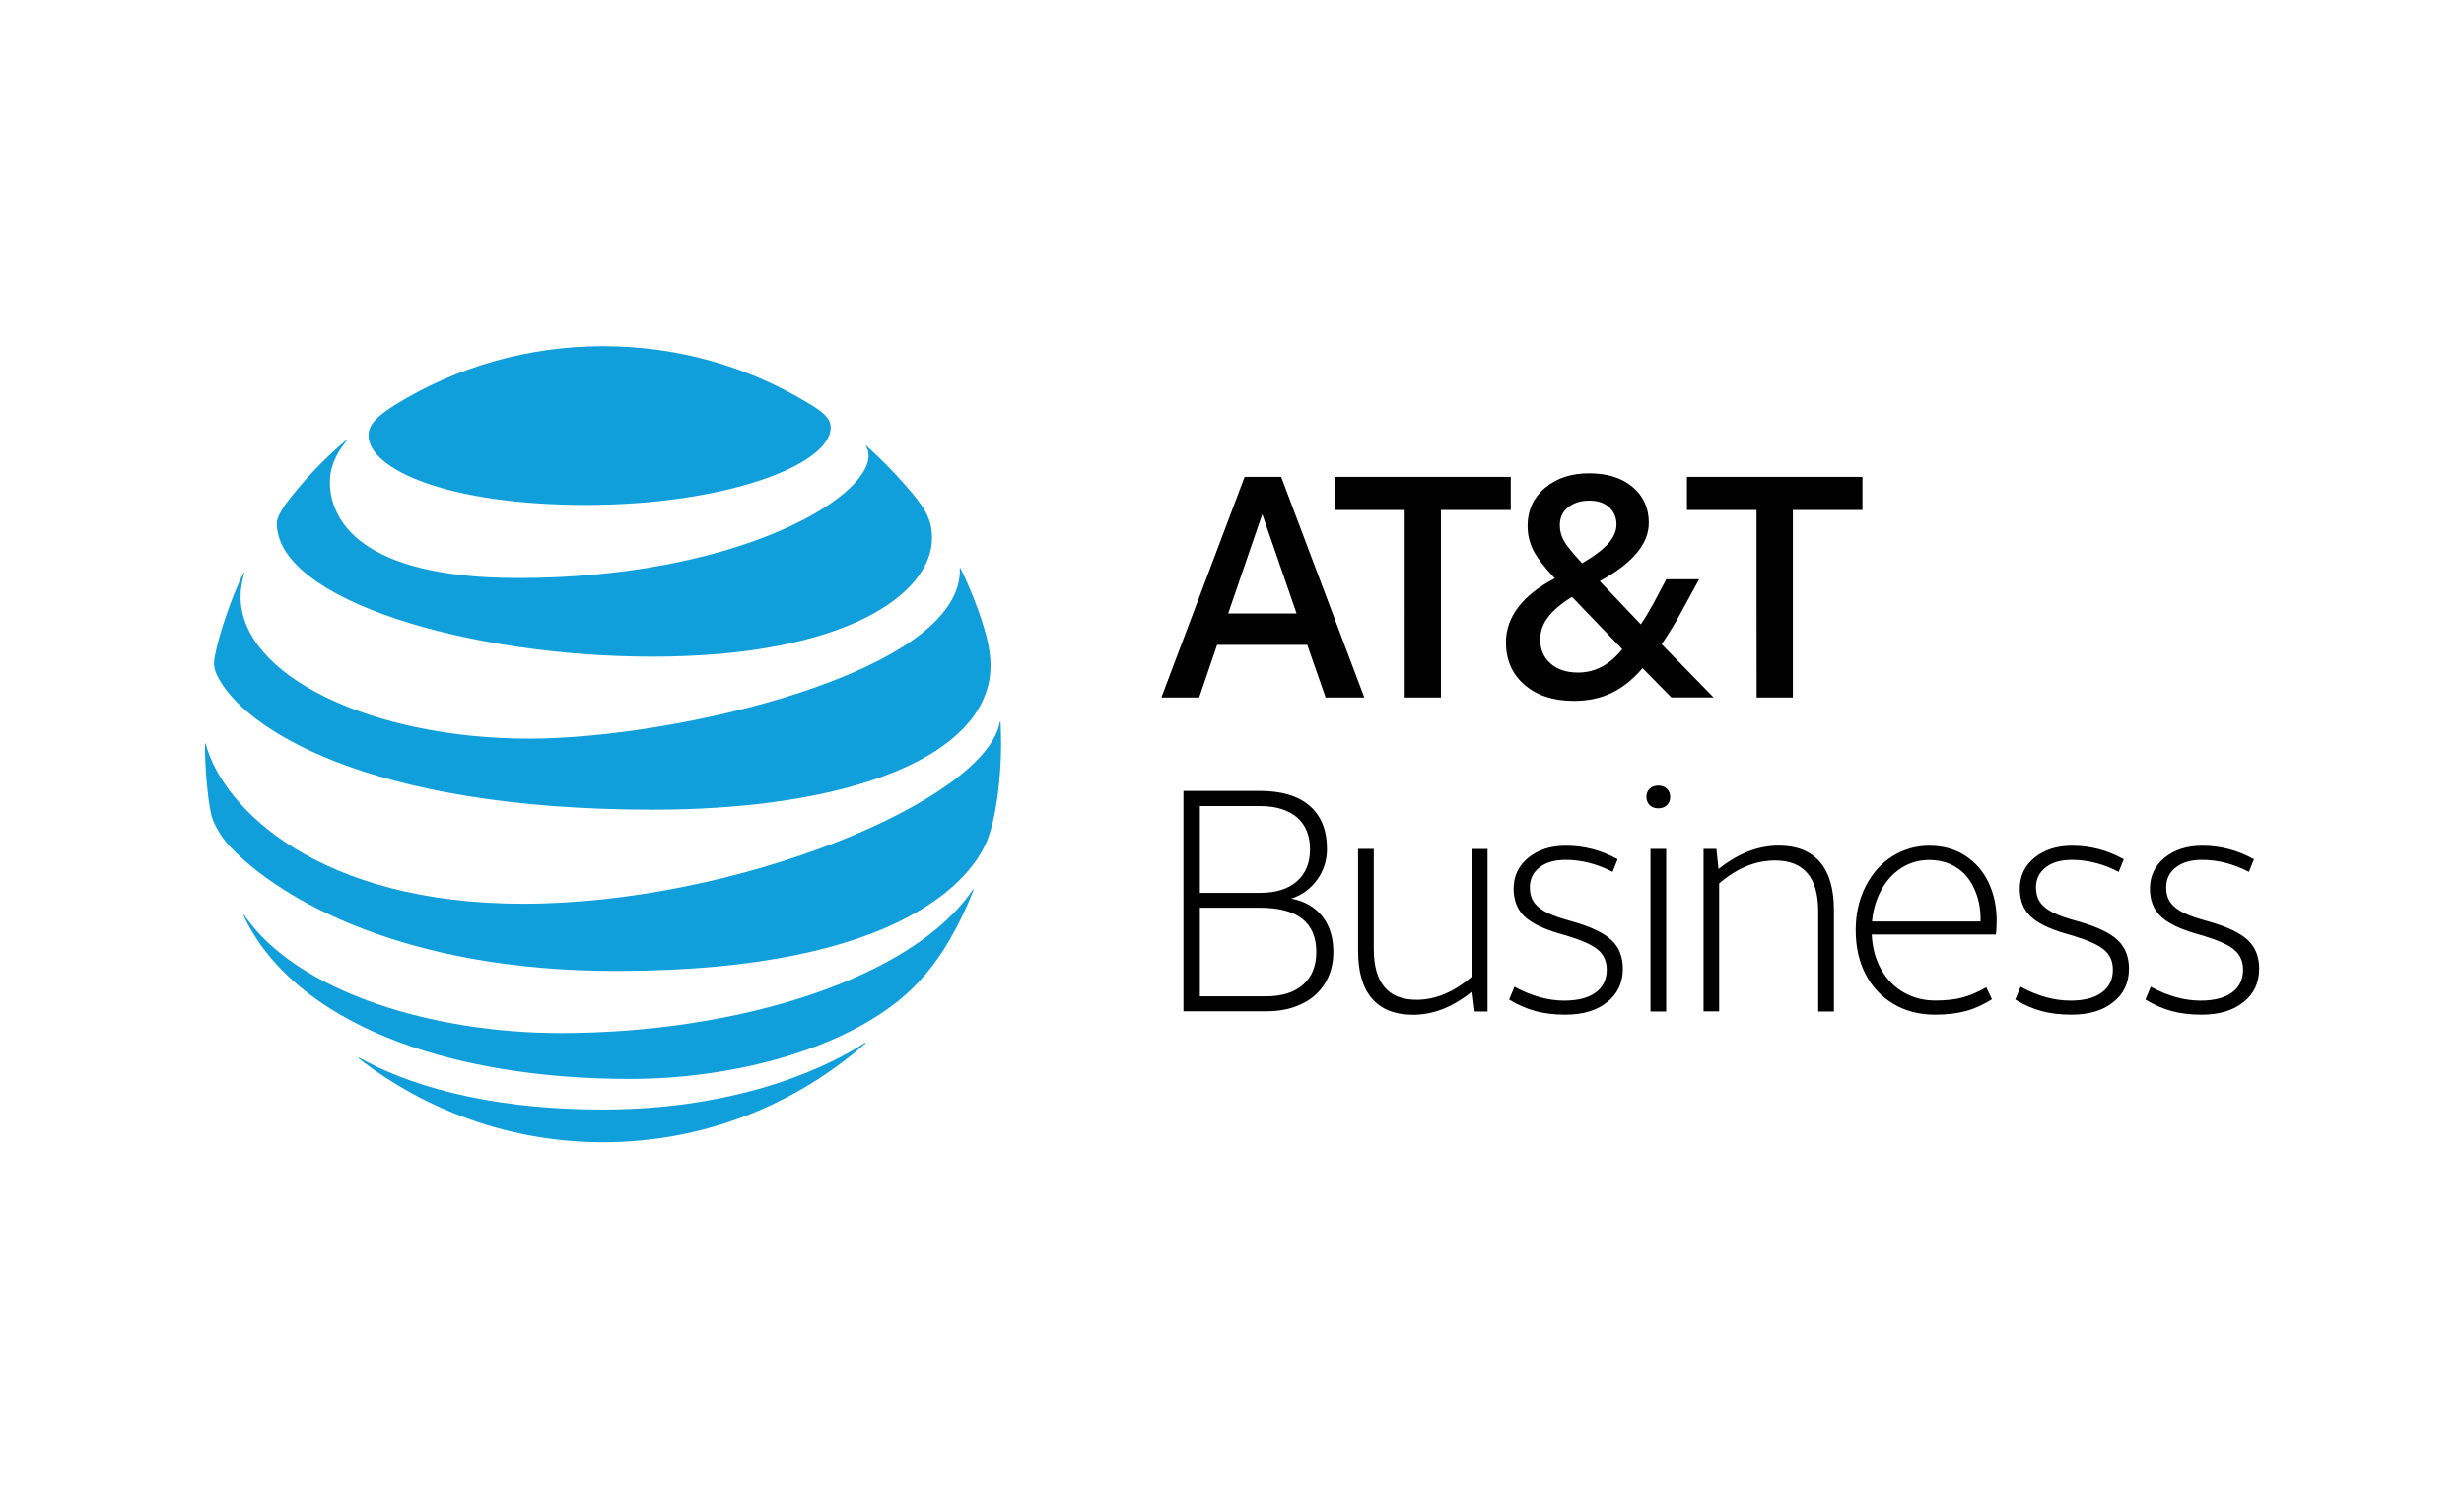
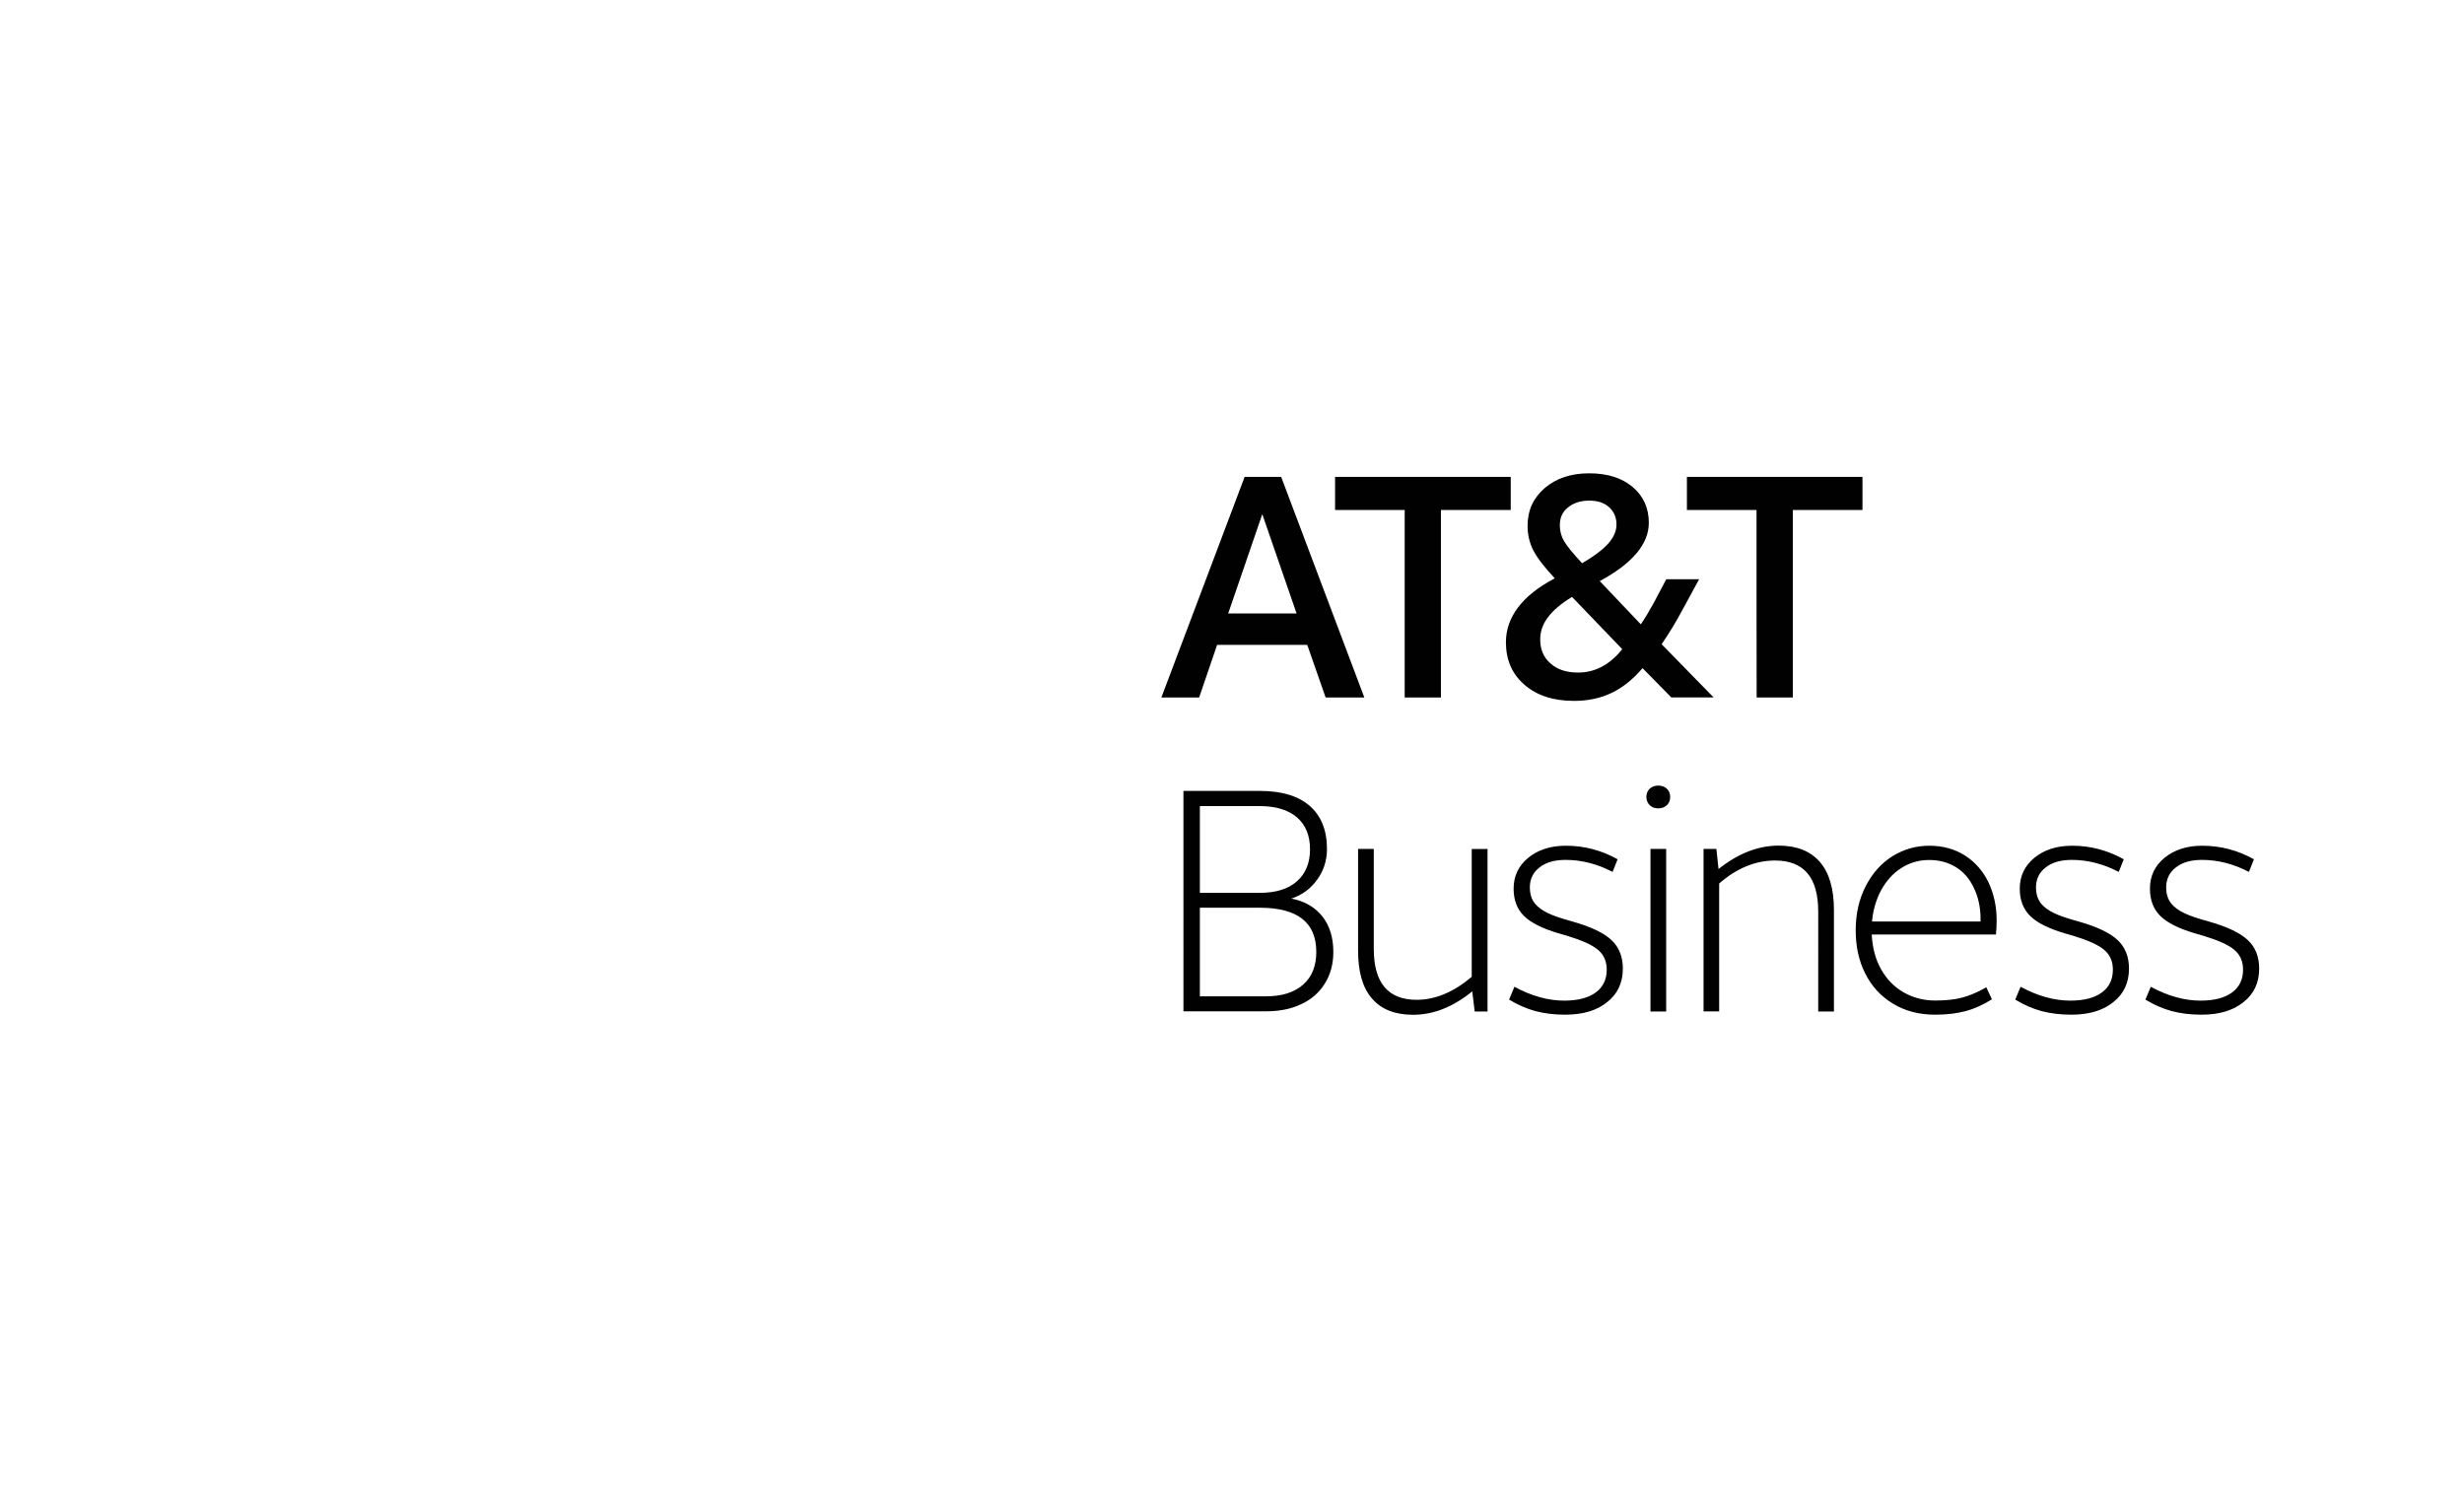
<svg xmlns="http://www.w3.org/2000/svg" version="1.1" id="Layer_1" x="0px" y="0px" viewBox="0 0 240 145" style="enable-background:new 0 0 240 145;" xml:space="preserve">
  <style type="text/css">
	.st0{fill:#010101;}
	.st1{fill:#109FDA;}
</style>
  <g>
    <path class="st0" d="M121.23,46.46h3.56l8.1,21.49h-3.77l-1.79-5.13h-8.78l-1.75,5.13h-3.68L121.23,46.46z M119.63,59.76h6.66   l-3.34-9.67L119.63,59.76z M136.82,49.68h-6.78v-3.22h17.11v3.22h-6.8v18.27h-3.53V49.68z M153.31,68.28   c-2.01,0-3.61-0.52-4.82-1.57c-1.21-1.04-1.81-2.43-1.81-4.14c0-1.23,0.4-2.37,1.2-3.42s1.99-1.99,3.56-2.81   c-1-1.07-1.69-1.96-2.08-2.7c-0.37-0.73-0.57-1.53-0.57-2.4c0-1.52,0.56-2.74,1.68-3.7c1.12-0.95,2.56-1.43,4.32-1.43   c1.76,0,3.17,0.44,4.22,1.32c1.05,0.88,1.59,2.05,1.59,3.5c0,2.07-1.6,3.96-4.78,5.68l4,4.21c0.41-0.6,0.81-1.27,1.23-2.03   l1.25-2.36h3.2l-1.81,3.32c-0.47,0.88-1.08,1.88-1.84,3.01l5.06,5.18h-4.12l-2.8-2.85c-0.92,1.08-1.92,1.89-3.01,2.41   C155.87,68.03,154.66,68.28,153.31,68.28z M153.71,65.52c1.65,0,3.09-0.76,4.3-2.28l-4.89-5.09c-1.07,0.65-1.85,1.32-2.35,1.99   c-0.51,0.67-0.75,1.39-0.75,2.16c0,0.96,0.33,1.75,1,2.33C151.69,65.23,152.58,65.52,153.71,65.52z M151.93,51.16   c0,0.55,0.13,1.07,0.41,1.55c0.28,0.48,0.87,1.2,1.76,2.16c1.19-0.69,2.04-1.35,2.56-1.93c0.52-0.6,0.79-1.21,0.79-1.84   c0-0.69-0.24-1.25-0.72-1.69c-0.48-0.43-1.12-0.64-1.92-0.64c-0.87,0-1.56,0.23-2.09,0.67C152.19,49.86,151.93,50.44,151.93,51.16z    M171.09,49.68h-6.78v-3.22h17.1v3.22h-6.78v18.27h-3.53C171.09,67.95,171.09,49.68,171.09,49.68z M115.27,77.05h7.44   c2.11,0,3.73,0.48,4.85,1.45c1.12,0.97,1.69,2.37,1.69,4.21c0,1.11-0.32,2.11-0.95,2.98c-0.64,0.89-1.48,1.51-2.52,1.85   c1.29,0.24,2.29,0.83,3.01,1.72c0.72,0.91,1.08,2.07,1.08,3.48c0,1.17-0.28,2.2-0.83,3.08c-0.55,0.88-1.32,1.56-2.31,2.01   c-0.99,0.47-2.12,0.69-3.41,0.69h-8.05V77.05H115.27z M116.87,78.53v8.45h5.84c1.56,0,2.76-0.37,3.61-1.12   c0.85-0.75,1.28-1.79,1.28-3.12c0-1.35-0.43-2.39-1.28-3.12c-0.85-0.72-2.05-1.09-3.61-1.09H116.87z M116.87,88.44v8.62h6.45   c1.53,0,2.73-0.37,3.6-1.13c0.87-0.76,1.29-1.83,1.29-3.2c0-2.86-1.83-4.3-5.49-4.3h-5.85V88.44z M144.89,82.7v15.84h-1.25   l-0.24-1.96c-1.87,1.52-3.78,2.28-5.77,2.28c-1.76,0-3.09-0.53-4-1.59c-0.91-1.05-1.35-2.61-1.35-4.68v-9.89h1.53v9.73   c0,3.32,1.39,4.97,4.17,4.97c1.83,0,3.61-0.75,5.37-2.24V82.71h1.53V82.7z M152.45,98.85c-1.07,0-2.03-0.12-2.9-0.35   c-0.87-0.24-1.72-0.61-2.56-1.12l0.52-1.25c1.68,0.91,3.29,1.35,4.85,1.35c1.33,0,2.36-0.27,3.06-0.79   c0.72-0.52,1.08-1.27,1.08-2.23c0-0.8-0.28-1.44-0.84-1.92c-0.56-0.48-1.56-0.93-3-1.37l-0.83-0.24c-1.6-0.47-2.73-1.04-3.4-1.71   c-0.67-0.67-1-1.55-1-2.65c0-1.23,0.48-2.23,1.43-3.01c0.95-0.77,2.17-1.17,3.66-1.17c1.79,0,3.46,0.44,5.04,1.32l-0.49,1.23   c-1.48-0.77-3-1.17-4.57-1.17c-1.07,0-1.92,0.24-2.54,0.73c-0.64,0.49-0.95,1.15-0.95,1.96c0,0.51,0.11,0.95,0.32,1.31   s0.56,0.68,1.04,0.97c0.48,0.29,1.15,0.55,1.99,0.8l0.83,0.24c1.79,0.51,3.04,1.11,3.77,1.8c0.73,0.68,1.11,1.61,1.11,2.78   c0,1.37-0.51,2.47-1.52,3.26C155.54,98.45,154.16,98.85,152.45,98.85z M160.36,77.64c0-0.33,0.11-0.6,0.32-0.8   c0.21-0.2,0.49-0.31,0.84-0.31s0.63,0.11,0.84,0.31c0.21,0.2,0.32,0.47,0.32,0.8c0,0.33-0.11,0.6-0.32,0.8   c-0.21,0.2-0.49,0.31-0.84,0.31c-0.35,0-0.63-0.11-0.84-0.31C160.48,78.22,160.36,77.96,160.36,77.64z M160.76,82.7h1.53v15.84   h-1.53V82.7z M165.93,98.54V82.7h1.25l0.21,1.96c1.91-1.52,3.85-2.28,5.86-2.28c1.76,0,3.09,0.53,4.01,1.59   c0.91,1.05,1.37,2.61,1.37,4.68v9.89h-1.53V88.8c0-3.32-1.4-4.97-4.21-4.97c-1.91,0-3.72,0.75-5.44,2.24v12.46h-1.53V98.54z    M188.49,98.85c-1.57,0-2.94-0.36-4.12-1.08s-2.07-1.69-2.69-2.93c-0.63-1.24-0.93-2.64-0.93-4.22c0-1.61,0.33-3.05,0.99-4.32   c0.65-1.25,1.52-2.23,2.61-2.9s2.28-1.01,3.56-1.01c1.33,0,2.49,0.32,3.48,0.95c0.99,0.64,1.76,1.51,2.29,2.61   c0.53,1.11,0.8,2.36,0.8,3.74c0,0.45-0.03,0.91-0.07,1.35h-12.1c0.07,1.29,0.37,2.43,0.92,3.4s1.28,1.72,2.2,2.24   c0.91,0.52,1.93,0.79,3.05,0.79c1.04,0,1.93-0.09,2.66-0.29s1.52-0.53,2.33-1l0.55,1.17c-0.84,0.53-1.69,0.92-2.56,1.15   C190.61,98.73,189.61,98.85,188.49,98.85z M187.9,83.78c-1,0-1.91,0.27-2.72,0.79c-0.81,0.52-1.45,1.24-1.95,2.15   c-0.49,0.91-0.79,1.93-0.89,3.05h10.57v-0.24c0-1.11-0.21-2.11-0.64-3.01c-0.43-0.91-1.01-1.59-1.76-2.04   C189.75,84.01,188.89,83.78,187.9,83.78z M201.75,98.85c-1.07,0-2.03-0.12-2.9-0.35c-0.87-0.24-1.72-0.61-2.56-1.12l0.52-1.25   c1.68,0.91,3.29,1.35,4.85,1.35c1.33,0,2.36-0.27,3.06-0.79c0.72-0.52,1.08-1.27,1.08-2.23c0-0.8-0.28-1.44-0.84-1.92   c-0.56-0.48-1.56-0.93-3-1.37l-0.83-0.24c-1.6-0.47-2.73-1.04-3.4-1.71c-0.67-0.67-1-1.55-1-2.65c0-1.23,0.48-2.23,1.43-3.01   c0.95-0.77,2.17-1.17,3.66-1.17c1.79,0,3.46,0.44,5.04,1.32l-0.49,1.23c-1.48-0.77-3-1.17-4.57-1.17c-1.07,0-1.92,0.24-2.54,0.73   c-0.64,0.49-0.95,1.15-0.95,1.96c0,0.51,0.11,0.95,0.32,1.31s0.56,0.68,1.04,0.97c0.48,0.29,1.15,0.55,1.99,0.8l0.83,0.24   c1.79,0.51,3.04,1.11,3.77,1.8c0.73,0.68,1.11,1.61,1.11,2.78c0,1.37-0.51,2.47-1.52,3.26C204.84,98.45,203.46,98.85,201.75,98.85z    M214.43,98.85c-1.07,0-2.03-0.12-2.9-0.35c-0.87-0.24-1.72-0.61-2.56-1.12l0.52-1.25c1.68,0.91,3.29,1.35,4.85,1.35   c1.33,0,2.36-0.27,3.06-0.79c0.72-0.52,1.08-1.27,1.08-2.23c0-0.8-0.28-1.44-0.84-1.92c-0.56-0.48-1.56-0.93-3-1.37l-0.83-0.24   c-1.6-0.47-2.73-1.04-3.4-1.71c-0.67-0.67-1-1.55-1-2.65c0-1.23,0.48-2.23,1.43-3.01c0.95-0.77,2.17-1.17,3.66-1.17   c1.79,0,3.46,0.44,5.04,1.32l-0.49,1.23c-1.48-0.77-3-1.17-4.57-1.17c-1.07,0-1.92,0.24-2.54,0.73c-0.64,0.49-0.95,1.15-0.95,1.96   c0,0.51,0.11,0.95,0.32,1.31s0.56,0.68,1.04,0.97c0.48,0.29,1.15,0.55,1.99,0.8l0.83,0.24c1.79,0.51,3.04,1.11,3.77,1.8   c0.73,0.68,1.11,1.61,1.11,2.78c0,1.37-0.51,2.47-1.52,3.26C217.51,98.45,216.15,98.85,214.43,98.85z" />
-     <path class="st1" d="M78.57,39.18c-5.81-3.49-12.56-5.46-19.84-5.46c-7.33,0-14.28,2.05-20.11,5.64c-1.75,1.08-2.73,1.95-2.73,3.05   c0,3.28,7.65,6.78,21.2,6.78c13.42,0,23.82-3.85,23.82-7.55C80.92,40.74,80.15,40.11,78.57,39.18z M84.36,43.49   c0.16,0.25,0.24,0.53,0.24,0.89c0,4.3-13.18,11.93-34.16,11.93c-15.42,0-18.31-5.72-18.31-9.35c0-1.31,0.49-2.64,1.6-3.98   c0.07-0.08,0.01-0.11-0.07-0.05c-2,1.69-3.84,3.61-5.46,5.68c-0.77,0.97-1.24,1.84-1.24,2.36c0,7.54,18.91,13,36.58,13   c18.83,0,27.24-6.14,27.24-11.55c0-1.93-0.75-3.06-2.68-5.25c-1.25-1.43-2.43-2.58-3.68-3.72C84.36,43.39,84.3,43.43,84.36,43.49z    M23.7,55.85c-1.13,2.25-2.4,6.06-2.77,8.03c-0.16,0.84-0.09,1.25,0.2,1.88c2.37,5.05,14.42,13.12,42.48,13.12   c17.12,0,30.43-4.21,32.58-11.89c0.4-1.41,0.41-2.9-0.09-4.92c-0.57-2.25-1.64-4.86-2.54-6.7c-0.03-0.07-0.08-0.05-0.07,0.03   c0.33,10.07-27.74,16.56-41.91,16.56c-15.35,0-28.15-6.12-28.15-13.84c0-0.75,0.15-1.48,0.35-2.25   C23.78,55.81,23.73,55.8,23.7,55.85z M50.94,88.04c-19.85,0-29.21-9.25-30.9-15.56c-0.03-0.09-0.08-0.07-0.08,0.01   c0,2.12,0.21,4.86,0.57,6.69c0.17,0.88,0.89,2.28,1.95,3.38c4.81,5.01,16.79,12.03,37.53,12.03c28.27,0,34.74-9.42,36.06-12.52   c0.95-2.21,1.44-6.22,1.44-9.58c0-0.81-0.03-1.47-0.05-2.11c0-0.11-0.07-0.11-0.08-0.01C95.98,77.96,71.82,88.04,50.94,88.04z    M61.37,105.11c9.54,0,20.03-2.6,26.3-7.75c1.72-1.4,3.36-3.28,4.82-5.78c0.84-1.44,1.67-3.16,2.33-4.85   c0.03-0.08-0.03-0.12-0.08-0.03c-5.84,8.58-22.72,13.94-40.16,13.94c-12.33,0-25.6-3.94-30.78-11.47   c-0.05-0.07-0.11-0.04-0.07,0.04C28.57,99.49,43.24,105.11,61.37,105.11z M34.96,103.13c6.57,5.09,14.83,8.15,23.78,8.15   c9.79,0,18.73-3.64,25.54-9.62c0.08-0.07,0.04-0.12-0.04-0.07c-3.06,2.04-11.78,6.5-25.5,6.5c-11.93,0-19.47-2.66-23.73-5.04   C34.92,103.01,34.9,103.07,34.96,103.13z" />
  </g>
</svg>